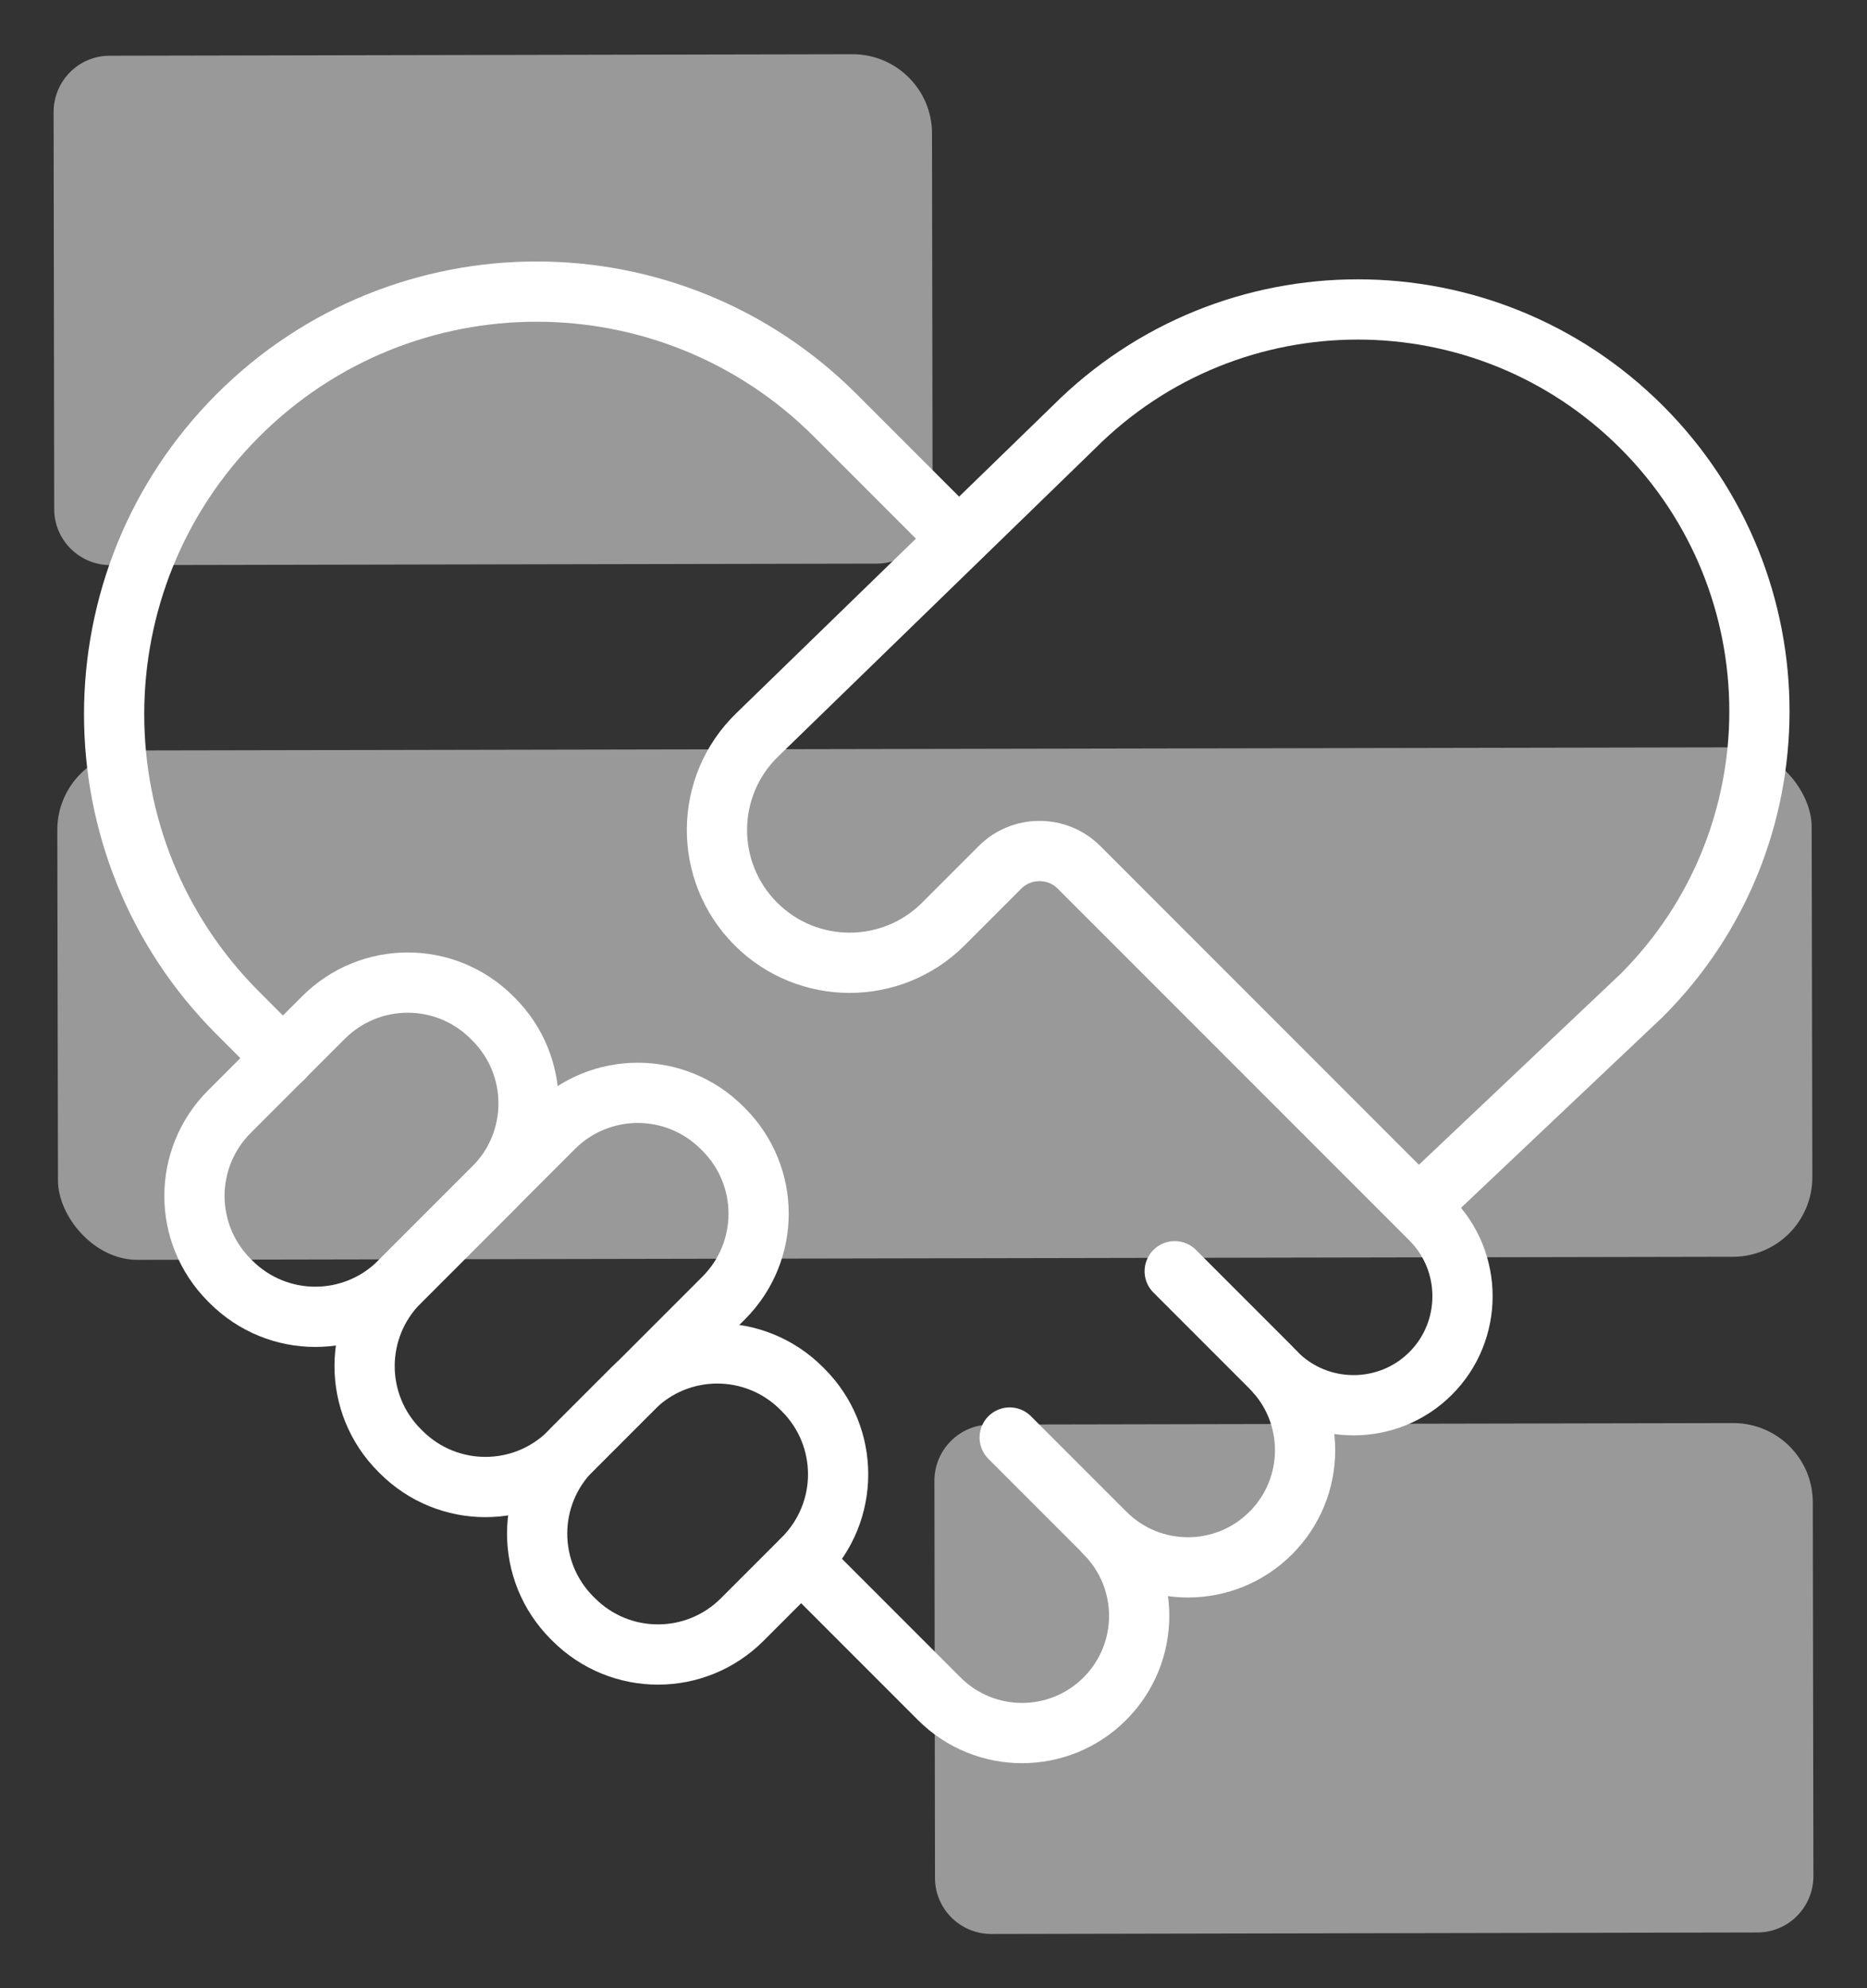
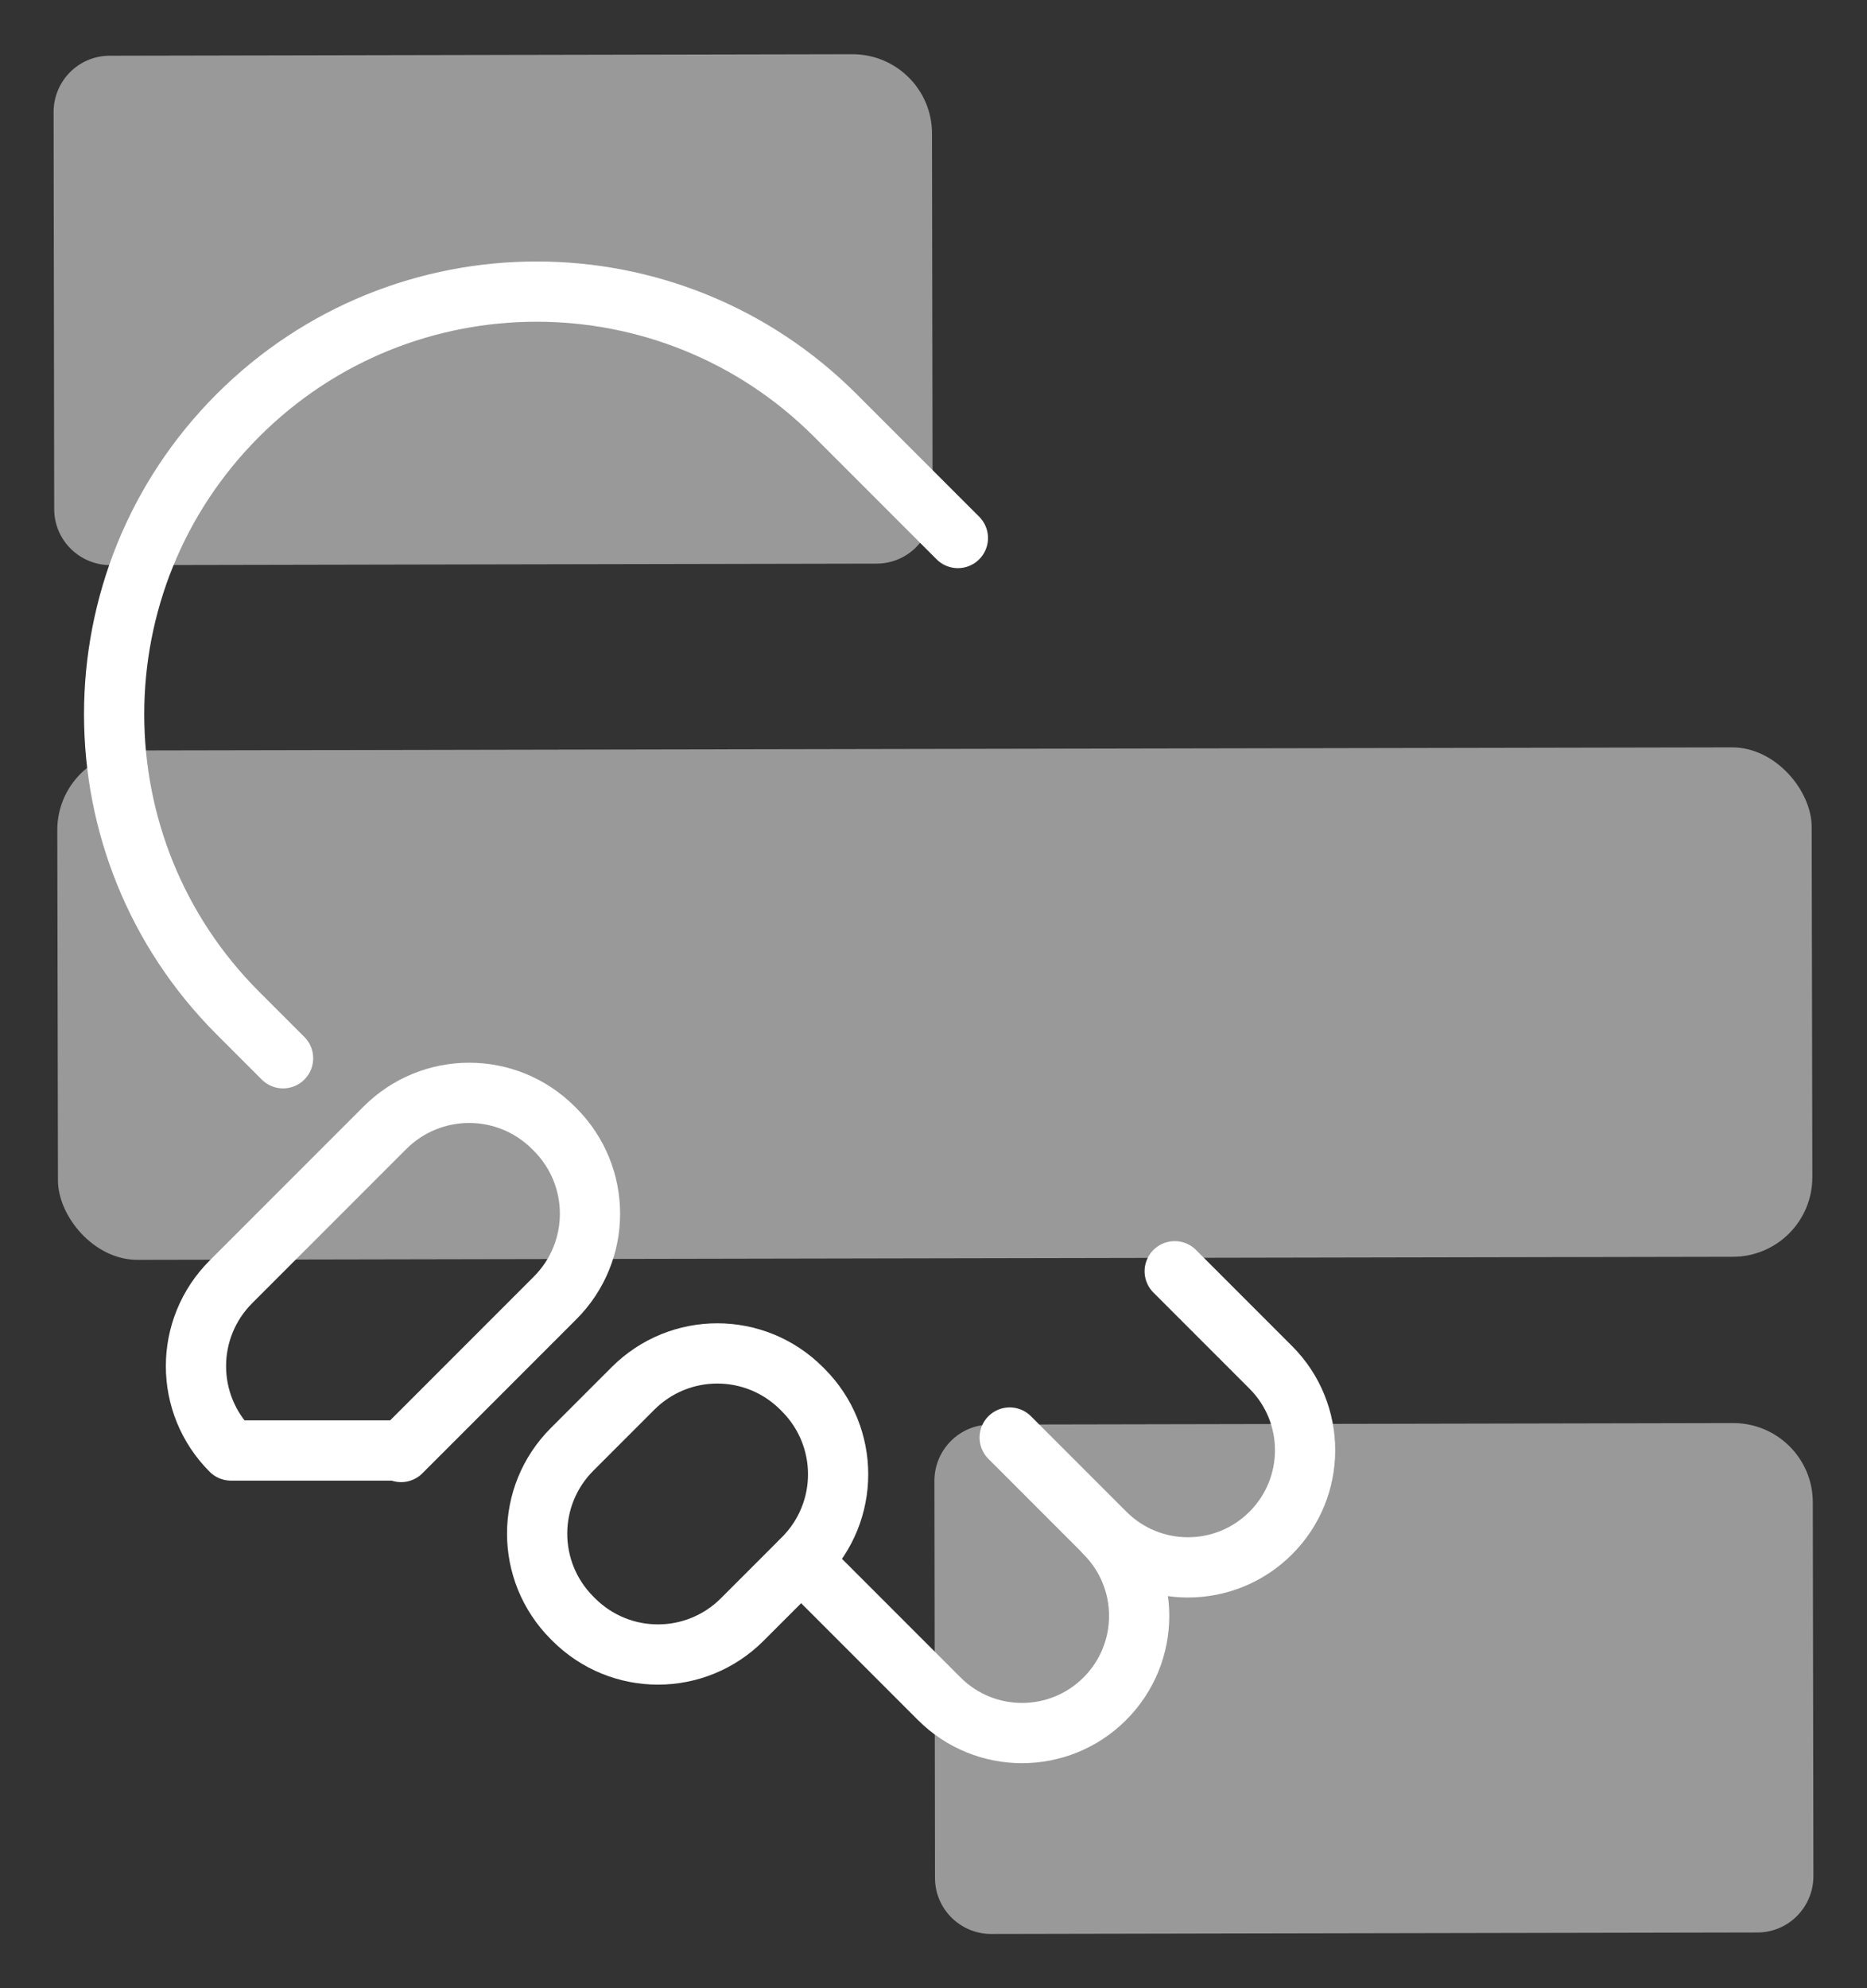
<svg xmlns="http://www.w3.org/2000/svg" id="Layer_1" data-name="Layer 1" viewBox="0 0 62 66">
  <rect x="0" y="0" width="62" height="66" fill="#333333" stroke="none" />
  <defs>
    <style>
      .cls-1 {
        clip-path: url(#clippath);
      }

      .cls-2, .cls-3 {
        fill: none;
      }

      .cls-2, .cls-4 {
        stroke-width: 0px;
      }

      .cls-3 {
        stroke: #fff;
        stroke-linecap: round;
        stroke-linejoin: round;
        stroke-width: 2px;
      }

      .cls-5 {
        opacity: .5;
      }

      .cls-4 {
        fill: #fff;
      }
    </style>
    <clipPath id="clippath">
      <rect class="cls-2" x="2.08" y="4.57" width="58.06" height="58.06" />
    </clipPath>
  </defs>
  <g id="g3165">
    <g id="g3167">
      <g class="cls-1">
        <g id="g3169">
          <g id="g3175">
-             <path id="path3177" class="cls-3" d="M47.1,40.06l7.42-7.02c5.21-5.21,5.21-13.65,0-18.86-5.21-5.21-13.65-5.21-18.86,0l-10.51,10.21c-1.77,1.71-1.79,4.54-.05,6.28h0c1.72,1.72,4.51,1.72,6.23,0l1.88-1.88c.72-.72,1.9-.72,2.62,0l11.68,11.68c1.41,1.41,1.41,3.71,0,5.12-1.41,1.41-3.71,1.41-5.12,0" />
-           </g>
+             </g>
          <g id="g3179">
            <path id="path3181" class="cls-3" d="M33.53,47.72l3.17,3.17c1.52,1.52,3.98,1.52,5.5,0,1.52-1.52,1.52-3.98,0-5.5l-3.19-3.19" />
          </g>
          <g id="g3183">
            <path id="path3185" class="cls-3" d="M31.81,17.86l-4.07-4.07c-5.48-5.48-14.36-5.48-19.84,0-5.48,5.48-5.48,14.36,0,19.84l1.5,1.5" />
          </g>
          <g id="g3187">
            <path id="path3189" class="cls-3" d="M19,53.71l.05.05c1.55,1.55,4.05,1.55,5.6,0l2.02-2.02c1.55-1.55,1.55-4.05,0-5.6l-.05-.05c-1.55-1.55-4.05-1.55-5.6,0l-2.02,2.02c-1.55,1.55-1.55,4.05,0,5.6Z" />
          </g>
          <g id="g3191">
-             <path id="path3193" class="cls-3" d="M13.27,48.15l.05.05c1.55,1.55,4.05,1.55,5.6,0l5.11-5.11c1.55-1.55,1.55-4.05,0-5.6l-.05-.05c-1.55-1.55-4.05-1.55-5.6,0l-5.11,5.11c-1.55,1.55-1.55,4.05,0,5.6Z" />
+             <path id="path3193" class="cls-3" d="M13.27,48.15l.05.05l5.11-5.11c1.55-1.55,1.55-4.05,0-5.6l-.05-.05c-1.55-1.55-4.05-1.55-5.6,0l-5.11,5.11c-1.55,1.55-1.55,4.05,0,5.6Z" />
          </g>
          <g id="g3195">
-             <path id="path3197" class="cls-3" d="M7.62,42.5l.05.05c1.55,1.55,4.05,1.55,5.6,0l3.12-3.12c1.55-1.55,1.55-4.05,0-5.6l-.05-.05c-1.55-1.55-4.05-1.55-5.6,0l-3.12,3.12c-1.55,1.55-1.55,4.05,0,5.6Z" />
-           </g>
+             </g>
          <g id="g3199">
            <path id="path3201" class="cls-3" d="M26.61,51.81l4.58,4.58c1.52,1.52,3.98,1.52,5.5,0,1.52-1.52,1.52-3.98,0-5.5" />
          </g>
        </g>
      </g>
    </g>
  </g>
  <g class="cls-5">
    <g>
      <path class="cls-4" d="M1.8,16.9l-.02-13.18c0-1.03.83-1.87,1.86-1.87l24.67-.05c1.46,0,2.64,1.18,2.64,2.63l.02,12.41c0,1.03-.83,1.87-1.86,1.87l-25.44.05c-1.03,0-1.87-.83-1.87-1.86Z" />
      <rect class="cls-4" x="1.91" y="24.86" width="58.26" height="16.91" rx="2.64" ry="2.64" transform="translate(-.06 .06) rotate(-.11)" />
      <path class="cls-4" d="M31.05,62.34l-.02-13.18c0-1.03.83-1.87,1.86-1.87l24.67-.05c1.46,0,2.64,1.18,2.64,2.63l.02,12.41c0,1.03-.83,1.87-1.86,1.87l-25.44.05c-1.03,0-1.87-.83-1.87-1.86Z" />
    </g>
  </g>
</svg>